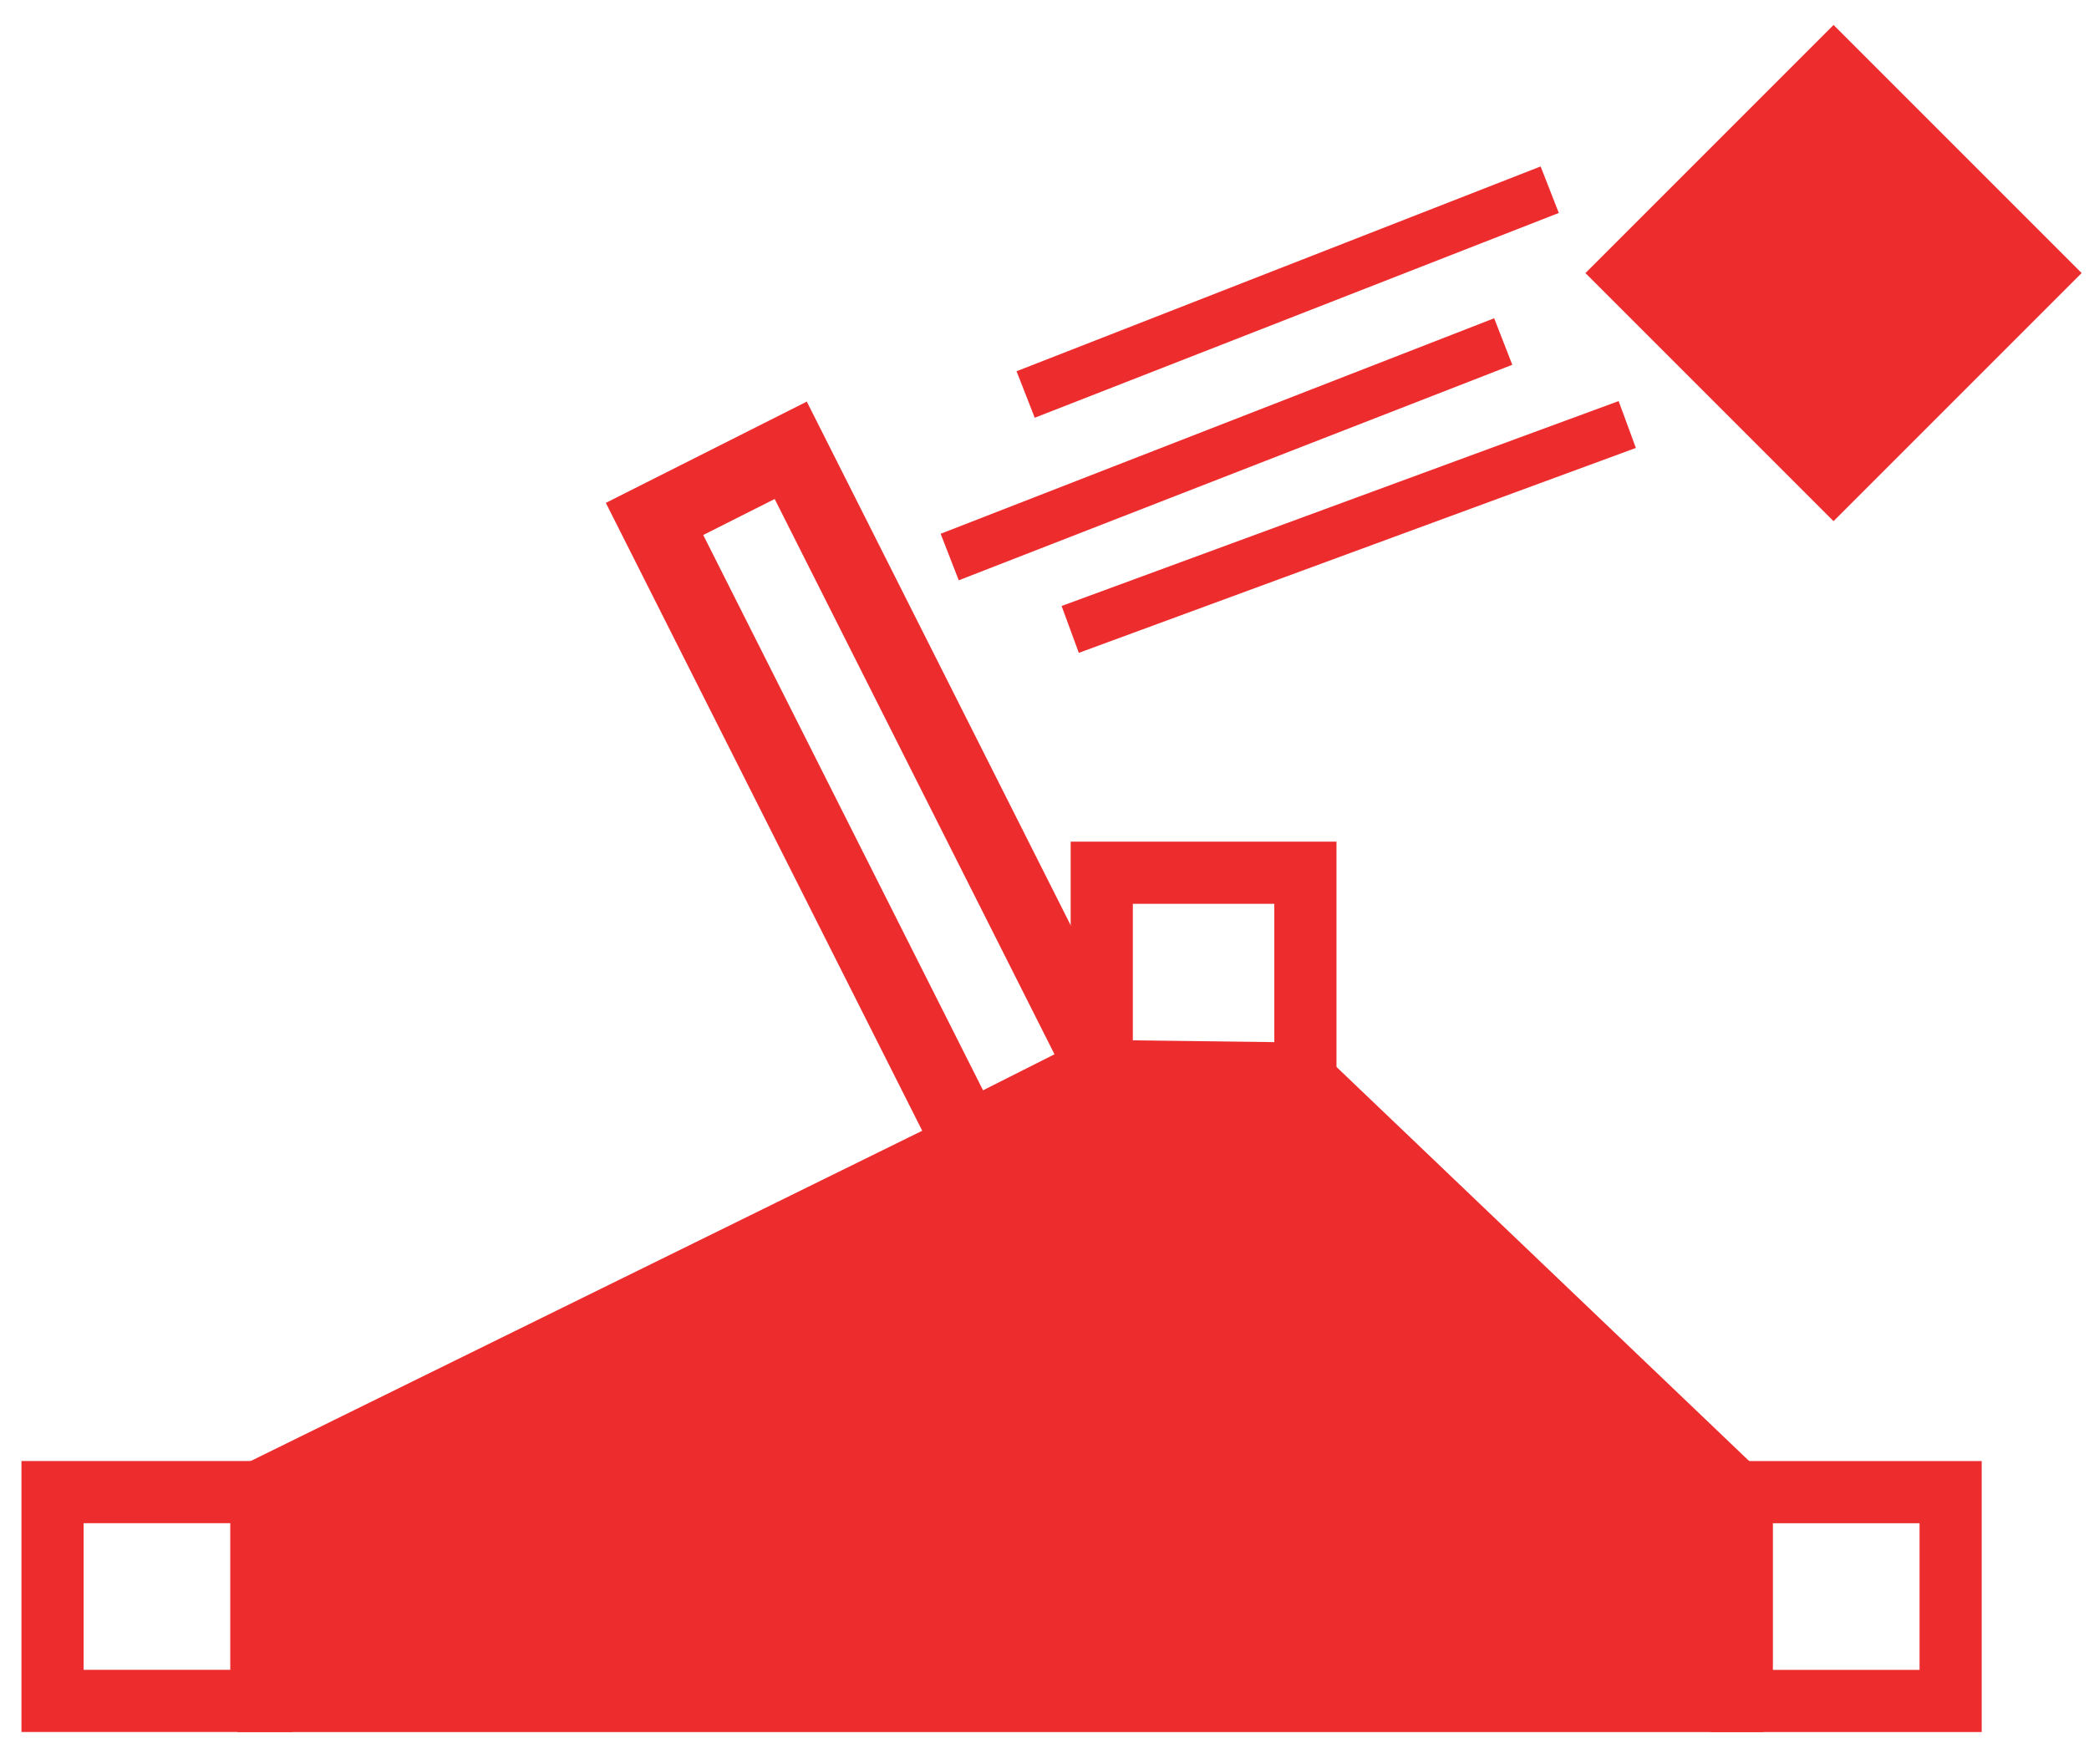
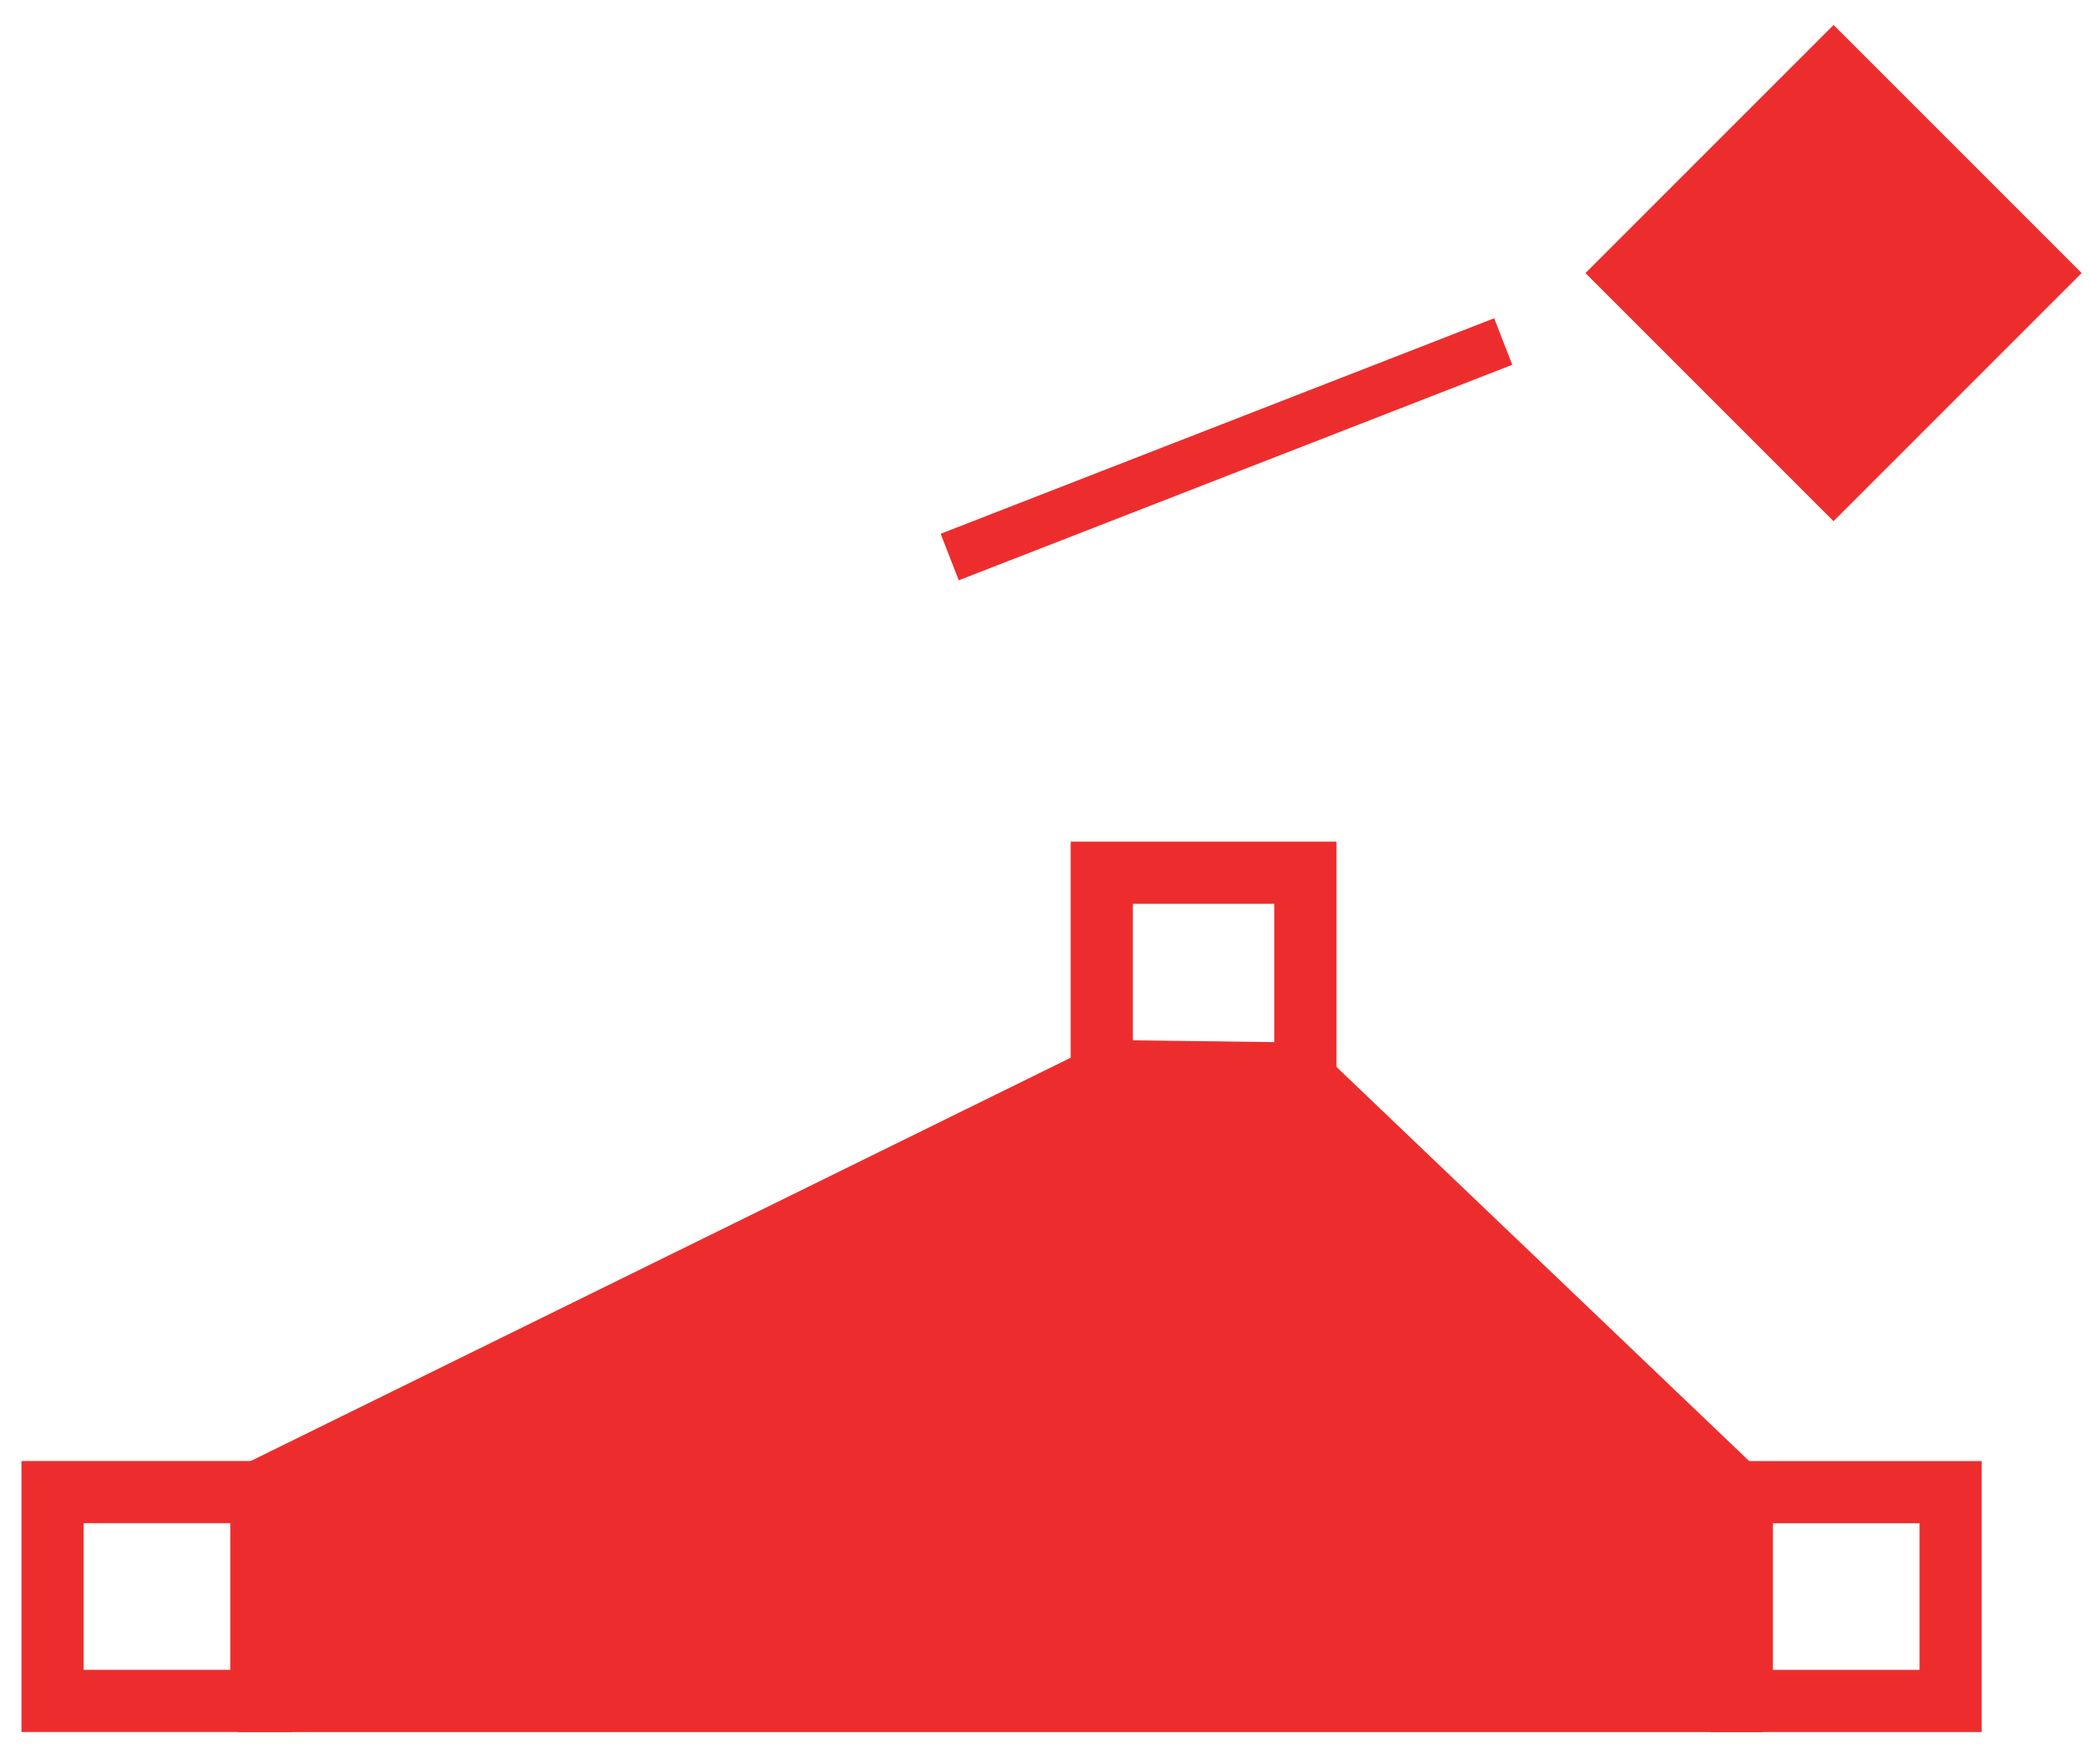
<svg xmlns="http://www.w3.org/2000/svg" viewBox="1886.778 5529.846 334.666 282.541" width="334.666px" height="282.541px" preserveAspectRatio="none">
  <g id="group-36" transform="matrix(1, 0, 0, 1, 1894.998, 1288.759)">
    <g id="group-37" transform="matrix(3.608, 0, 0, 3.608, 93.728, 4693.599)" style="filter: none;">
      <rect x="-28.254" y="-125.41" width="92.75" height="78.304" style="fill: rgba(255, 255, 255, 0); fill-opacity: 0;" id="rect-23" />
      <g id="group-38" transform="matrix(1, 0, 0, 1, -6.264, 2.043)">
        <rect x="246.938" y="824.914" width="12.822" height="12.823" style="filter: none; transform-origin: 253.349px 831.326px; stroke-width: 2.759px; fill: rgb(237, 45, 45); stroke: rgb(237, 45, 45);" transform="matrix(0.707, 0.707, -0.707, 0.707, -193.928, -946.663)" id="rect-24" />
-         <polyline style="filter: none; fill: rgb(111, 0, 0); stroke-width: 2.217px; stroke: rgb(237, 45, 45);" points="23.549 -109.946 46.819 -119.039" id="polyline-34" />
        <polyline style="filter: none; fill: rgb(111, 0, 0); stroke-width: 2.217px; stroke: rgb(237, 45, 45);" points="20.177 -102.729 44.755 -112.298" id="polyline-35" />
-         <polyline style="filter: none; fill: rgb(111, 0, 0); stroke-width: 2.217px; stroke: rgb(237, 45, 45);" points="25.528 -99.515 50.262 -108.613" id="polyline-36" />
        <g transform="matrix(0.46, 0, 0, 0.46, -188.807, -751.515)" style="filter: none;" id="group-39">
-           <rect x="174.351" y="296.364" width="14.723" height="67.022" style="stroke-width: 7px; transform-origin: 181.712px 329.874px; fill: none; stroke: rgb(237, 45, 45);" transform="matrix(0.893, -0.45, 0.45, 0.893, 265.762, 1103.465)" />
          <path d="M 487.764 1460.754 L 529.39 1500.506 L 529.347 1520.327 L 389.074 1520.327 L 389.074 1500.464 L 470.259 1460.534 L 487.764 1460.754 Z" style="stroke-width: 7px; stroke: rgb(237, 45, 45); fill: rgb(237, 45, 45);" />
          <rect x="367.712" y="1500.66" width="20.156" height="20.156" style="stroke-width: 6px; fill: none; stroke: rgb(237, 45, 45);" />
          <rect x="468.991" y="1440.877" width="19.656" height="19.657" style="stroke-width: 6px; fill: none; stroke: rgb(237, 45, 45);" />
          <rect x="530.773" y="1500.67" width="20.156" height="20.156" style="stroke-width: 6px; fill: none; stroke: rgb(237, 45, 45);" transform="matrix(1, 0, 0, 1, 0, -0.005)" />
        </g>
      </g>
    </g>
  </g>
</svg>